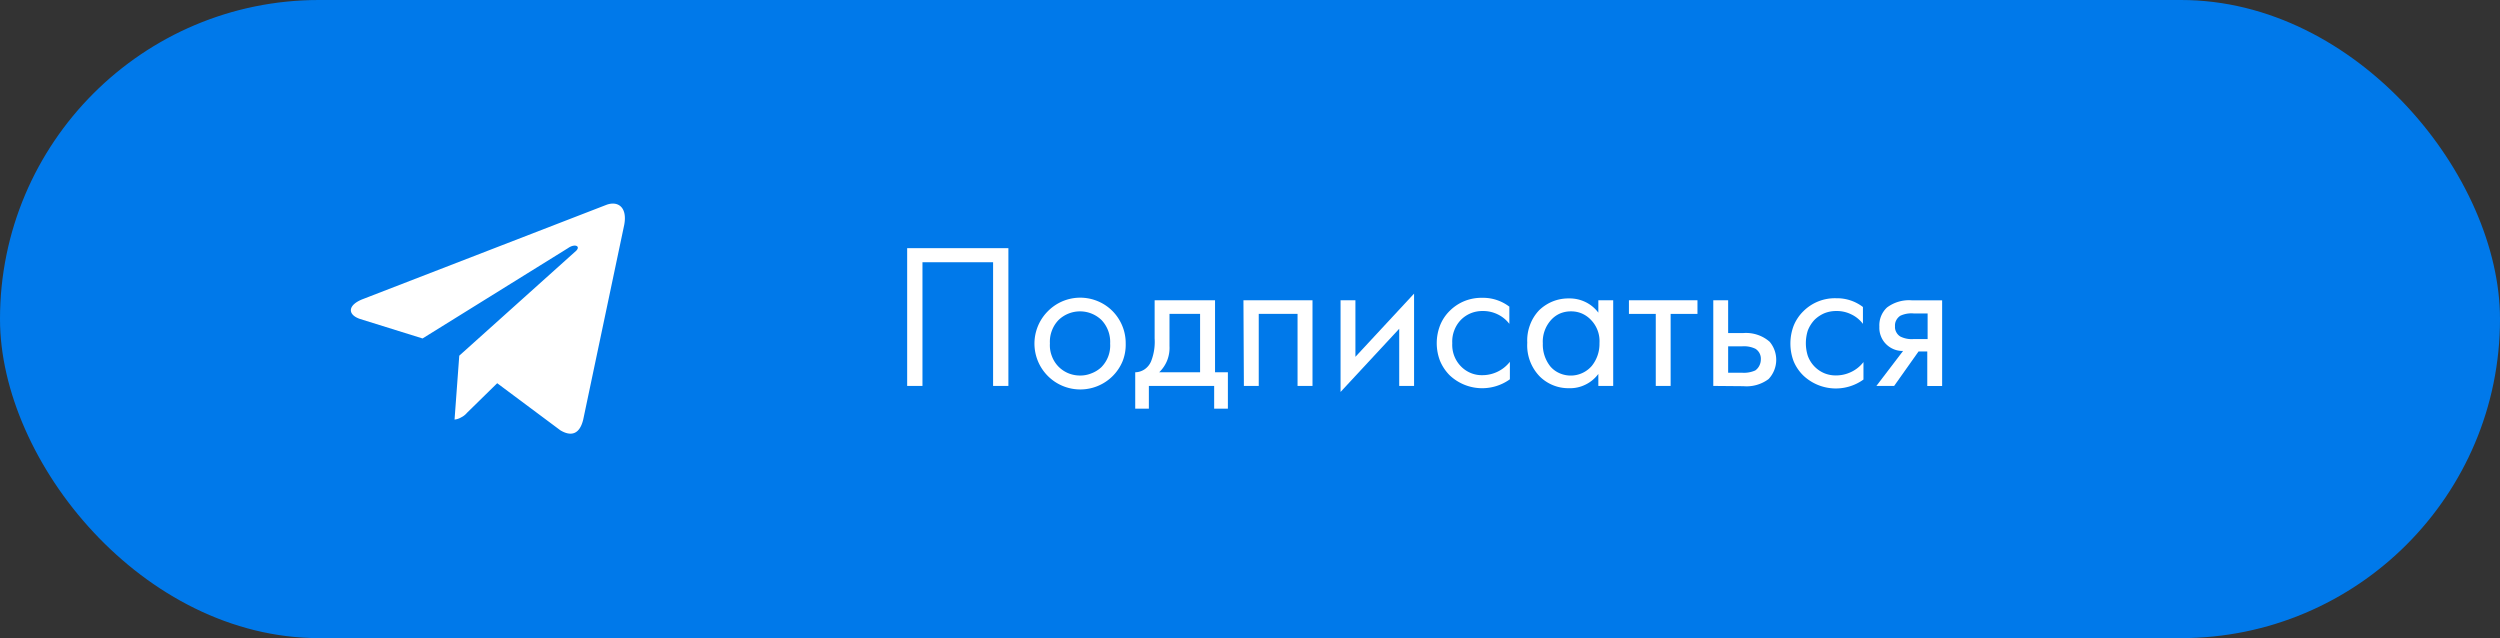
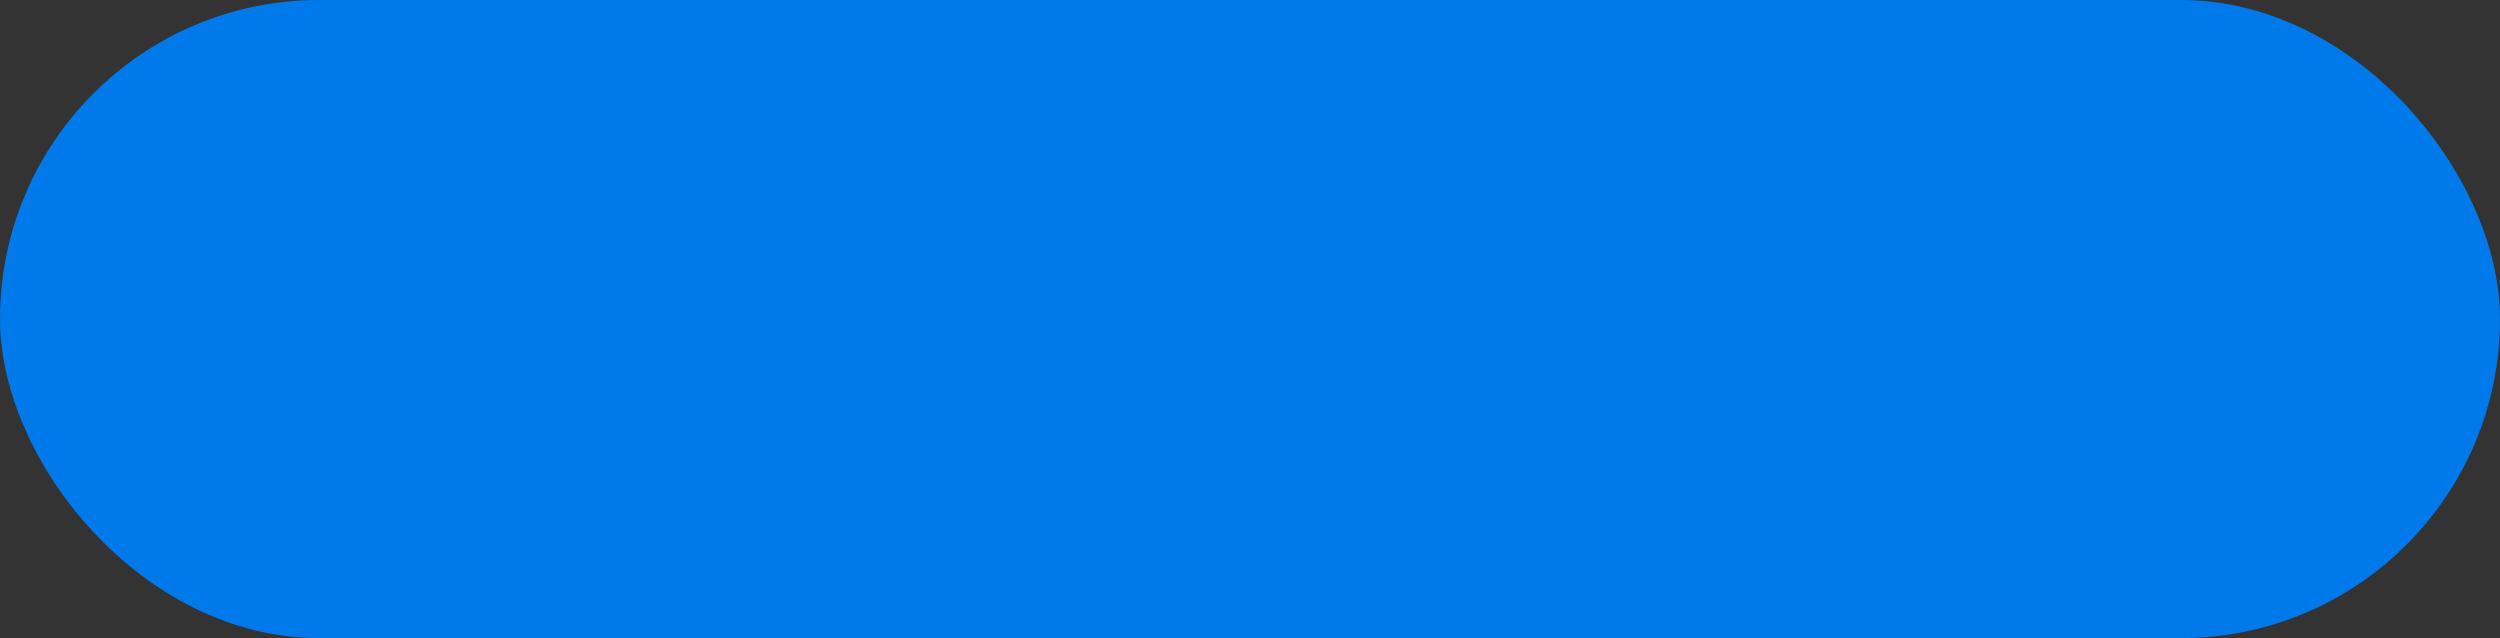
<svg xmlns="http://www.w3.org/2000/svg" viewBox="0 0 286 73">
  <rect x="0" y="0" width="286" height="73" fill="#333333" stroke="none" />
  <defs>
    <style>.cls-1{fill:none;}.cls-2{fill:#0079ea;}.cls-3{clip-path:url(#clip-path);}.cls-4{fill:#fff;}</style>
    <clipPath id="clip-path">
-       <rect class="cls-1" width="286" height="73" />
-     </clipPath>
+       </clipPath>
  </defs>
  <g id="Layer_2" data-name="Layer 2">
    <g id="Layer_1-2" data-name="Layer 1">
      <rect class="cls-2" width="286" height="73" rx="36.5" />
      <g class="cls-3">
        <path class="cls-4" d="M41.58,34.19,69.41,23.42c1.31-.46,2.38.31,2,2.31L66.72,48c-.39,1.61-1.31,2-2.61,1.23l-7.23-5.39-3.46,3.39a2,2,0,0,1-.65.51A1.91,1.91,0,0,1,52,48l.54-7.31,13.37-12c.54-.54-.15-.85-.92-.31L48.34,38.72l-7.15-2.23C39.73,36,39.73,34.88,41.58,34.19Z" />
        <path class="cls-4" d="M103.78,28.39h11.58V44.15h-1.75V30h-8.08V44.15h-1.75Z" />
        <path class="cls-4" d="M127.31,43a5.24,5.24,0,0,1-7.45-7.38,5.2,5.2,0,0,1,5.71-1.17,5.12,5.12,0,0,1,2.35,1.94,5.2,5.2,0,0,1,.86,2.92,5.09,5.09,0,0,1-.35,2A5.2,5.2,0,0,1,127.31,43ZM126,36.6a3.54,3.54,0,0,0-4.89,0,3.48,3.48,0,0,0-.78,1.24,3.54,3.54,0,0,0-.22,1.44,3.44,3.44,0,0,0,.22,1.45,3.39,3.39,0,0,0,.78,1.23,3.43,3.43,0,0,0,1.11.74,3.53,3.53,0,0,0,1.32.26,3.33,3.33,0,0,0,1.32-.25A3.39,3.39,0,0,0,126,42a3.58,3.58,0,0,0,.78-1.22A3.54,3.54,0,0,0,127,39.3a3.62,3.62,0,0,0-1-2.7Z" />
        <path class="cls-4" d="M132.09,34.35H139v8.24h1.47v4.16H138.9v-2.6h-7.47v2.6h-1.56V42.59a2,2,0,0,0,1.1-.36,2.08,2.08,0,0,0,.72-.91,6.07,6.07,0,0,0,.4-2.6Zm5.2,8.24V35.91h-3.5v3.68a3.93,3.93,0,0,1-.26,1.63,3.89,3.89,0,0,1-.92,1.37Z" />
        <path class="cls-4" d="M142.25,34.35h7.9v9.8h-1.71V35.91H144v8.24h-1.7Z" />
-         <path class="cls-4" d="M153.36,34.35h1.7v6.47l6.71-7.23V44.15h-1.7V37.61l-6.71,7.23Z" />
        <path class="cls-4" d="M172.67,35.05v2a3.72,3.72,0,0,0-1.36-1.1,3.81,3.81,0,0,0-1.72-.37,3.52,3.52,0,0,0-1.32.25,3.43,3.43,0,0,0-1.13.75,3.48,3.48,0,0,0-.78,1.24,3.54,3.54,0,0,0-.22,1.44,3.54,3.54,0,0,0,.22,1.44,3.49,3.49,0,0,0,.78,1.22,3.35,3.35,0,0,0,1.11.75,3.28,3.28,0,0,0,1.31.25,4,4,0,0,0,3.17-1.53v2a5.42,5.42,0,0,1-6.88-.45,5.15,5.15,0,0,1-1.12-1.68,5.63,5.63,0,0,1,0-4,4.82,4.82,0,0,1,1.13-1.71,5.13,5.13,0,0,1,1.73-1.13,5.23,5.23,0,0,1,2-.35,4.94,4.94,0,0,1,3.06,1Z" />
-         <path class="cls-4" d="M182.85,35.74V34.35h1.7v9.8h-1.7V42.78A4,4,0,0,1,181.38,44a3.94,3.94,0,0,1-1.88.41,4.65,4.65,0,0,1-3.38-1.37,5.1,5.1,0,0,1-1.4-3.83,5,5,0,0,1,.3-2,4.85,4.85,0,0,1,1.08-1.74,4.93,4.93,0,0,1,1.56-1,4.83,4.83,0,0,1,1.84-.33,4.15,4.15,0,0,1,1.87.41,4,4,0,0,1,1.48,1.22Zm-3.17-.12a3.18,3.18,0,0,0-1.25.26,3,3,0,0,0-1,.74,3.69,3.69,0,0,0-.73,1.24,3.6,3.6,0,0,0-.2,1.42,4,4,0,0,0,.86,2.64,2.92,2.92,0,0,0,1.06.78,3.18,3.18,0,0,0,3.68-.84,4,4,0,0,0,.88-2.6,3.49,3.49,0,0,0-1-2.69,3.18,3.18,0,0,0-1-.7,3.08,3.08,0,0,0-1.23-.25Z" />
-         <path class="cls-4" d="M194.19,35.91h-3.07v8.24h-1.7V35.91h-3.07V34.35h7.84Z" />
+         <path class="cls-4" d="M182.85,35.74V34.35h1.7v9.8h-1.7A4,4,0,0,1,181.38,44a3.94,3.94,0,0,1-1.88.41,4.65,4.65,0,0,1-3.38-1.37,5.1,5.1,0,0,1-1.4-3.83,5,5,0,0,1,.3-2,4.85,4.85,0,0,1,1.08-1.74,4.93,4.93,0,0,1,1.56-1,4.83,4.83,0,0,1,1.84-.33,4.15,4.15,0,0,1,1.87.41,4,4,0,0,1,1.48,1.22Zm-3.17-.12a3.18,3.18,0,0,0-1.25.26,3,3,0,0,0-1,.74,3.69,3.69,0,0,0-.73,1.24,3.6,3.6,0,0,0-.2,1.42,4,4,0,0,0,.86,2.64,2.92,2.92,0,0,0,1.06.78,3.18,3.18,0,0,0,3.68-.84,4,4,0,0,0,.88-2.6,3.49,3.49,0,0,0-1-2.69,3.18,3.18,0,0,0-1-.7,3.08,3.08,0,0,0-1.23-.25Z" />
        <path class="cls-4" d="M196,44.15v-9.8h1.7V38.1h1.75a4.13,4.13,0,0,1,1.6.2,4,4,0,0,1,1.4.8,3.21,3.21,0,0,1-.12,4.26,4.19,4.19,0,0,1-2.88.82Zm1.7-1.51h1.58a3.18,3.18,0,0,0,1.52-.26,1.47,1.47,0,0,0,.47-.55,1.57,1.57,0,0,0,.17-.7,1.34,1.34,0,0,0-.62-1.23,3,3,0,0,0-1.51-.28H197.7Z" />
-         <path class="cls-4" d="M213.12,35.05v2a3.64,3.64,0,0,0-1.36-1.1,3.74,3.74,0,0,0-1.71-.37,3.61,3.61,0,0,0-1.33.25,3.72,3.72,0,0,0-1.13.75,3.83,3.83,0,0,0-.78,1.24,4.82,4.82,0,0,0,0,2.88,3.42,3.42,0,0,0,1.9,2,3.43,3.43,0,0,0,1.31.25,4,4,0,0,0,1.76-.4,3.85,3.85,0,0,0,1.4-1.13v2a5.41,5.41,0,0,1-6.87-.45,4.89,4.89,0,0,1-1.13-1.67,5.76,5.76,0,0,1,0-4,4.87,4.87,0,0,1,1.13-1.7,5.09,5.09,0,0,1,3.75-1.48,4.88,4.88,0,0,1,3.06,1Z" />
        <path class="cls-4" d="M214.66,44.15l3.05-4a2.61,2.61,0,0,1-1.07-.2,2.69,2.69,0,0,1-.89-.6,2.57,2.57,0,0,1-.58-.91,2.61,2.61,0,0,1-.17-1.07,2.84,2.84,0,0,1,.19-1.19,2.77,2.77,0,0,1,.68-1,4.18,4.18,0,0,1,2.88-.82h3.43v9.8h-1.7V40.21h-1l-2.79,3.94Zm5.86-5.36V35.86h-1.58a3,3,0,0,0-1.54.26,1.38,1.38,0,0,0-.47.52,1.23,1.23,0,0,0-.14.68,1.2,1.2,0,0,0,.14.67,1.28,1.28,0,0,0,.47.51,2.92,2.92,0,0,0,1.51.29Z" />
      </g>
    </g>
  </g>
</svg>